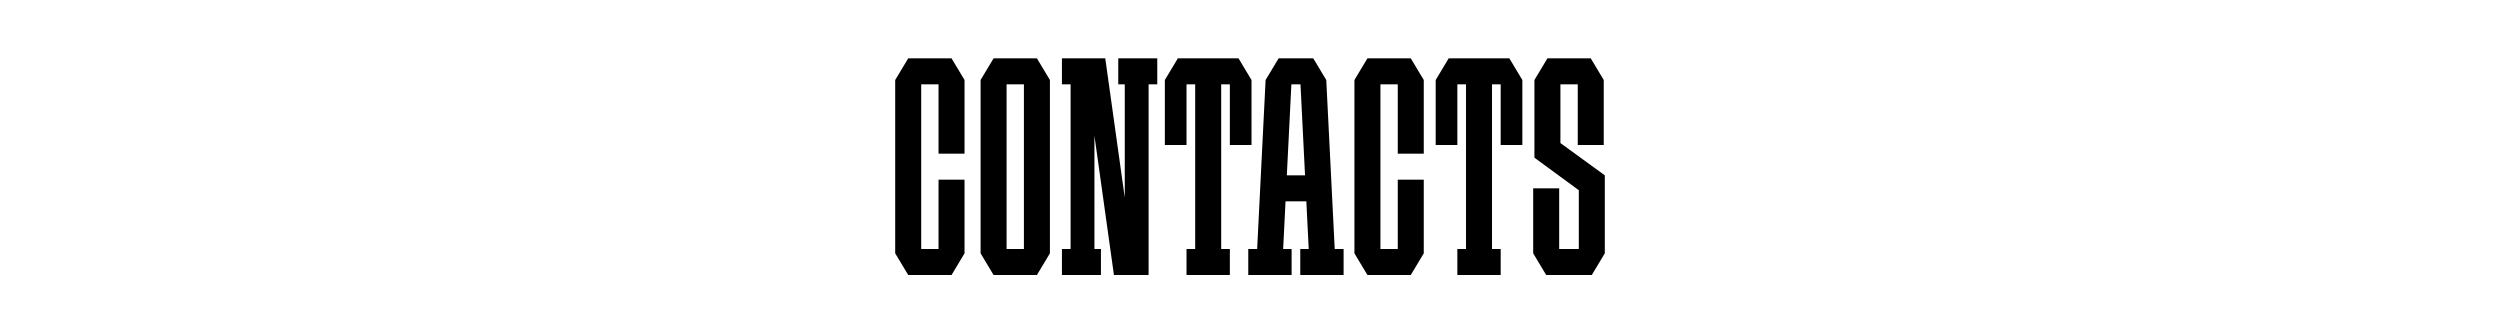
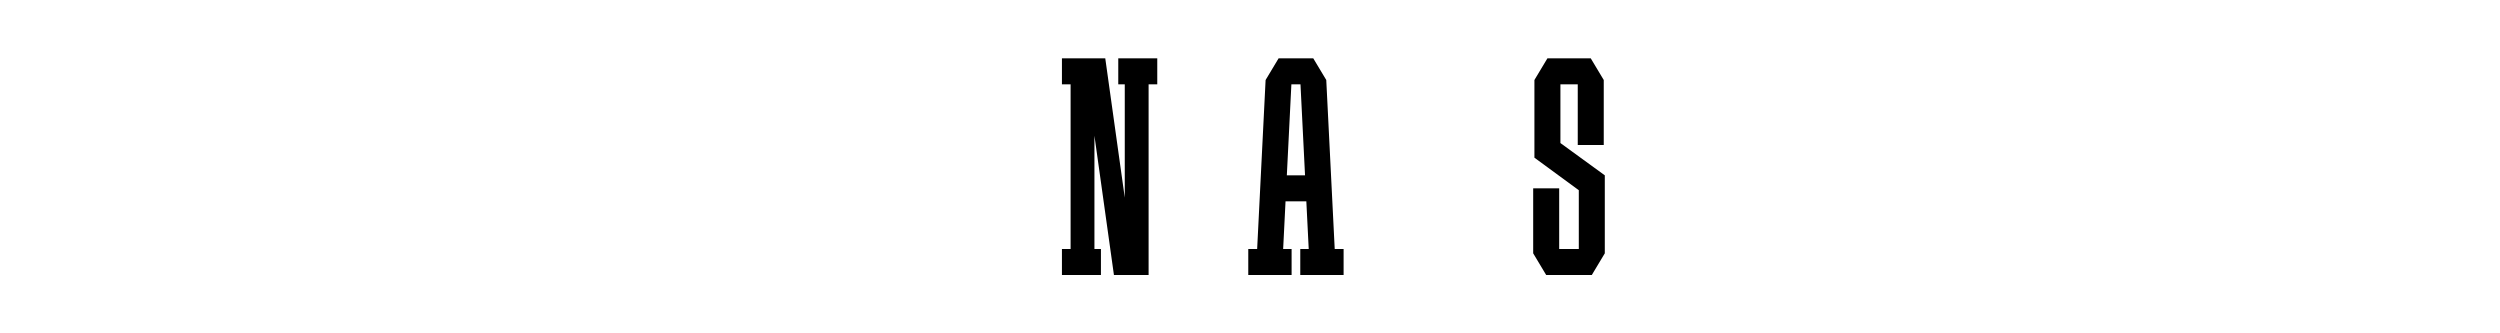
<svg xmlns="http://www.w3.org/2000/svg" id="Layer_1" viewBox="0 0 1500 200">
  <defs>
    <style>.cls-1{fill:#fff;}</style>
  </defs>
  <rect class="cls-1" width="1500" height="200" />
  <g id="Scoro_Case">
    <g id="Contacts">
      <path d="m800.83,149.4l-5.07-101.4h0l-7.8-13h-2.6s-15.6,0-15.6,0h0s-2.6,0-2.6,0l-7.8,13h0l-5.07,101.4h-5.33v15.6h26v-15.6h-5.07l1.43-28.6h12.48l1.43,28.6h-5.07v15.6h26v-15.6h-5.33Zm-28.73-44.2l2.73-54.6h5.46l2.73,54.6h-10.92Z" />
-       <polygon points="570.93 35 565.72 35 563.12 35 552.72 35 550.12 35 544.93 35 537.12 48 537.12 50.6 537.12 149.4 537.12 152 544.93 165 550.12 165 552.72 165 563.12 165 565.72 165 570.93 165 578.72 152 578.72 149.4 578.72 107.8 563.12 107.8 563.12 149.4 552.72 149.4 552.72 50.6 563.12 50.6 563.12 92.2 578.72 92.2 578.72 50.6 578.72 48 570.93 35" />
-       <polygon points="846.46 35 841.26 35 838.66 35 828.26 35 825.66 35 820.46 35 812.66 48 812.66 50.6 812.66 149.4 812.66 152 820.46 165 825.66 165 828.26 165 838.66 165 841.26 165 846.46 165 854.26 152 854.26 149.4 854.26 107.8 838.66 107.8 838.66 149.4 828.26 149.4 828.26 50.6 838.66 50.6 838.66 92.2 854.26 92.2 854.26 50.6 854.26 48 846.46 35" />
      <polygon points="694.36 35 670.96 35 670.96 50.6 674.86 50.6 674.86 118.57 663.16 35 660.56 35 656.66 35 650.16 35 642.36 35 637.16 35 637.16 50.6 642.36 50.6 642.36 149.4 637.16 149.4 637.16 165 642.36 165 656.66 165 660.56 165 660.56 149.4 656.66 149.4 656.66 81.43 668.36 165 674.86 165 681.36 165 689.16 165 689.16 50.6 694.36 50.6 694.36 35" />
-       <path d="m622.15,35h-26l-7.8,13v104l7.8,13h26l7.8-13V48l-7.8-13Zm-18.2,114.4V50.6h10.4v98.8h-10.4Z" />
      <polygon points="962.88 105.2 936.25 85.83 936.25 50.6 946.65 50.6 946.65 87.01 962.25 87.01 962.25 50.6 962.25 49.09 962.25 48 954.45 35 951.11 35 946.65 35 936.25 35 932.91 35 928.45 35 920.65 48 920.65 48.01 920.65 50.6 920.65 94.61 920.65 94.61 947.27 114.12 947.28 114.11 947.28 149.4 935.51 149.4 935.51 113 919.91 113 919.91 149.4 919.91 152 919.91 152 919.92 152 927.71 165 930.31 165 935.51 165 947.28 165 951.11 165 955.08 165 962.87 152.01 962.88 152.01 962.88 152 962.88 149.4 962.88 105.2 962.88 105.2" />
-       <polygon points="743.11 35 740.51 35 735.31 35 732.71 35 717.11 35 714.51 35 709.31 35 706.71 35 698.91 48 698.91 50.6 698.91 87 711.91 87 711.91 50.6 714.51 50.6 717.11 50.6 717.11 149.4 711.91 149.4 711.91 165 717.11 165 732.71 165 737.91 165 737.91 149.4 732.71 149.4 732.71 50.6 735.31 50.6 737.91 50.6 737.91 87 750.91 87 750.91 50.6 750.91 48 743.11 35" />
-       <polygon points="905.61 35 903.01 35 897.81 35 895.21 35 879.61 35 877.01 35 871.81 35 869.21 35 861.41 48 861.41 50.6 861.41 87 874.41 87 874.41 50.6 877.01 50.6 879.61 50.6 879.61 149.4 874.41 149.4 874.41 165 879.61 165 895.21 165 900.41 165 900.41 149.4 895.21 149.4 895.21 50.6 897.81 50.6 900.41 50.6 900.41 87 913.41 87 913.41 50.6 913.41 48 905.61 35" />
    </g>
  </g>
</svg>